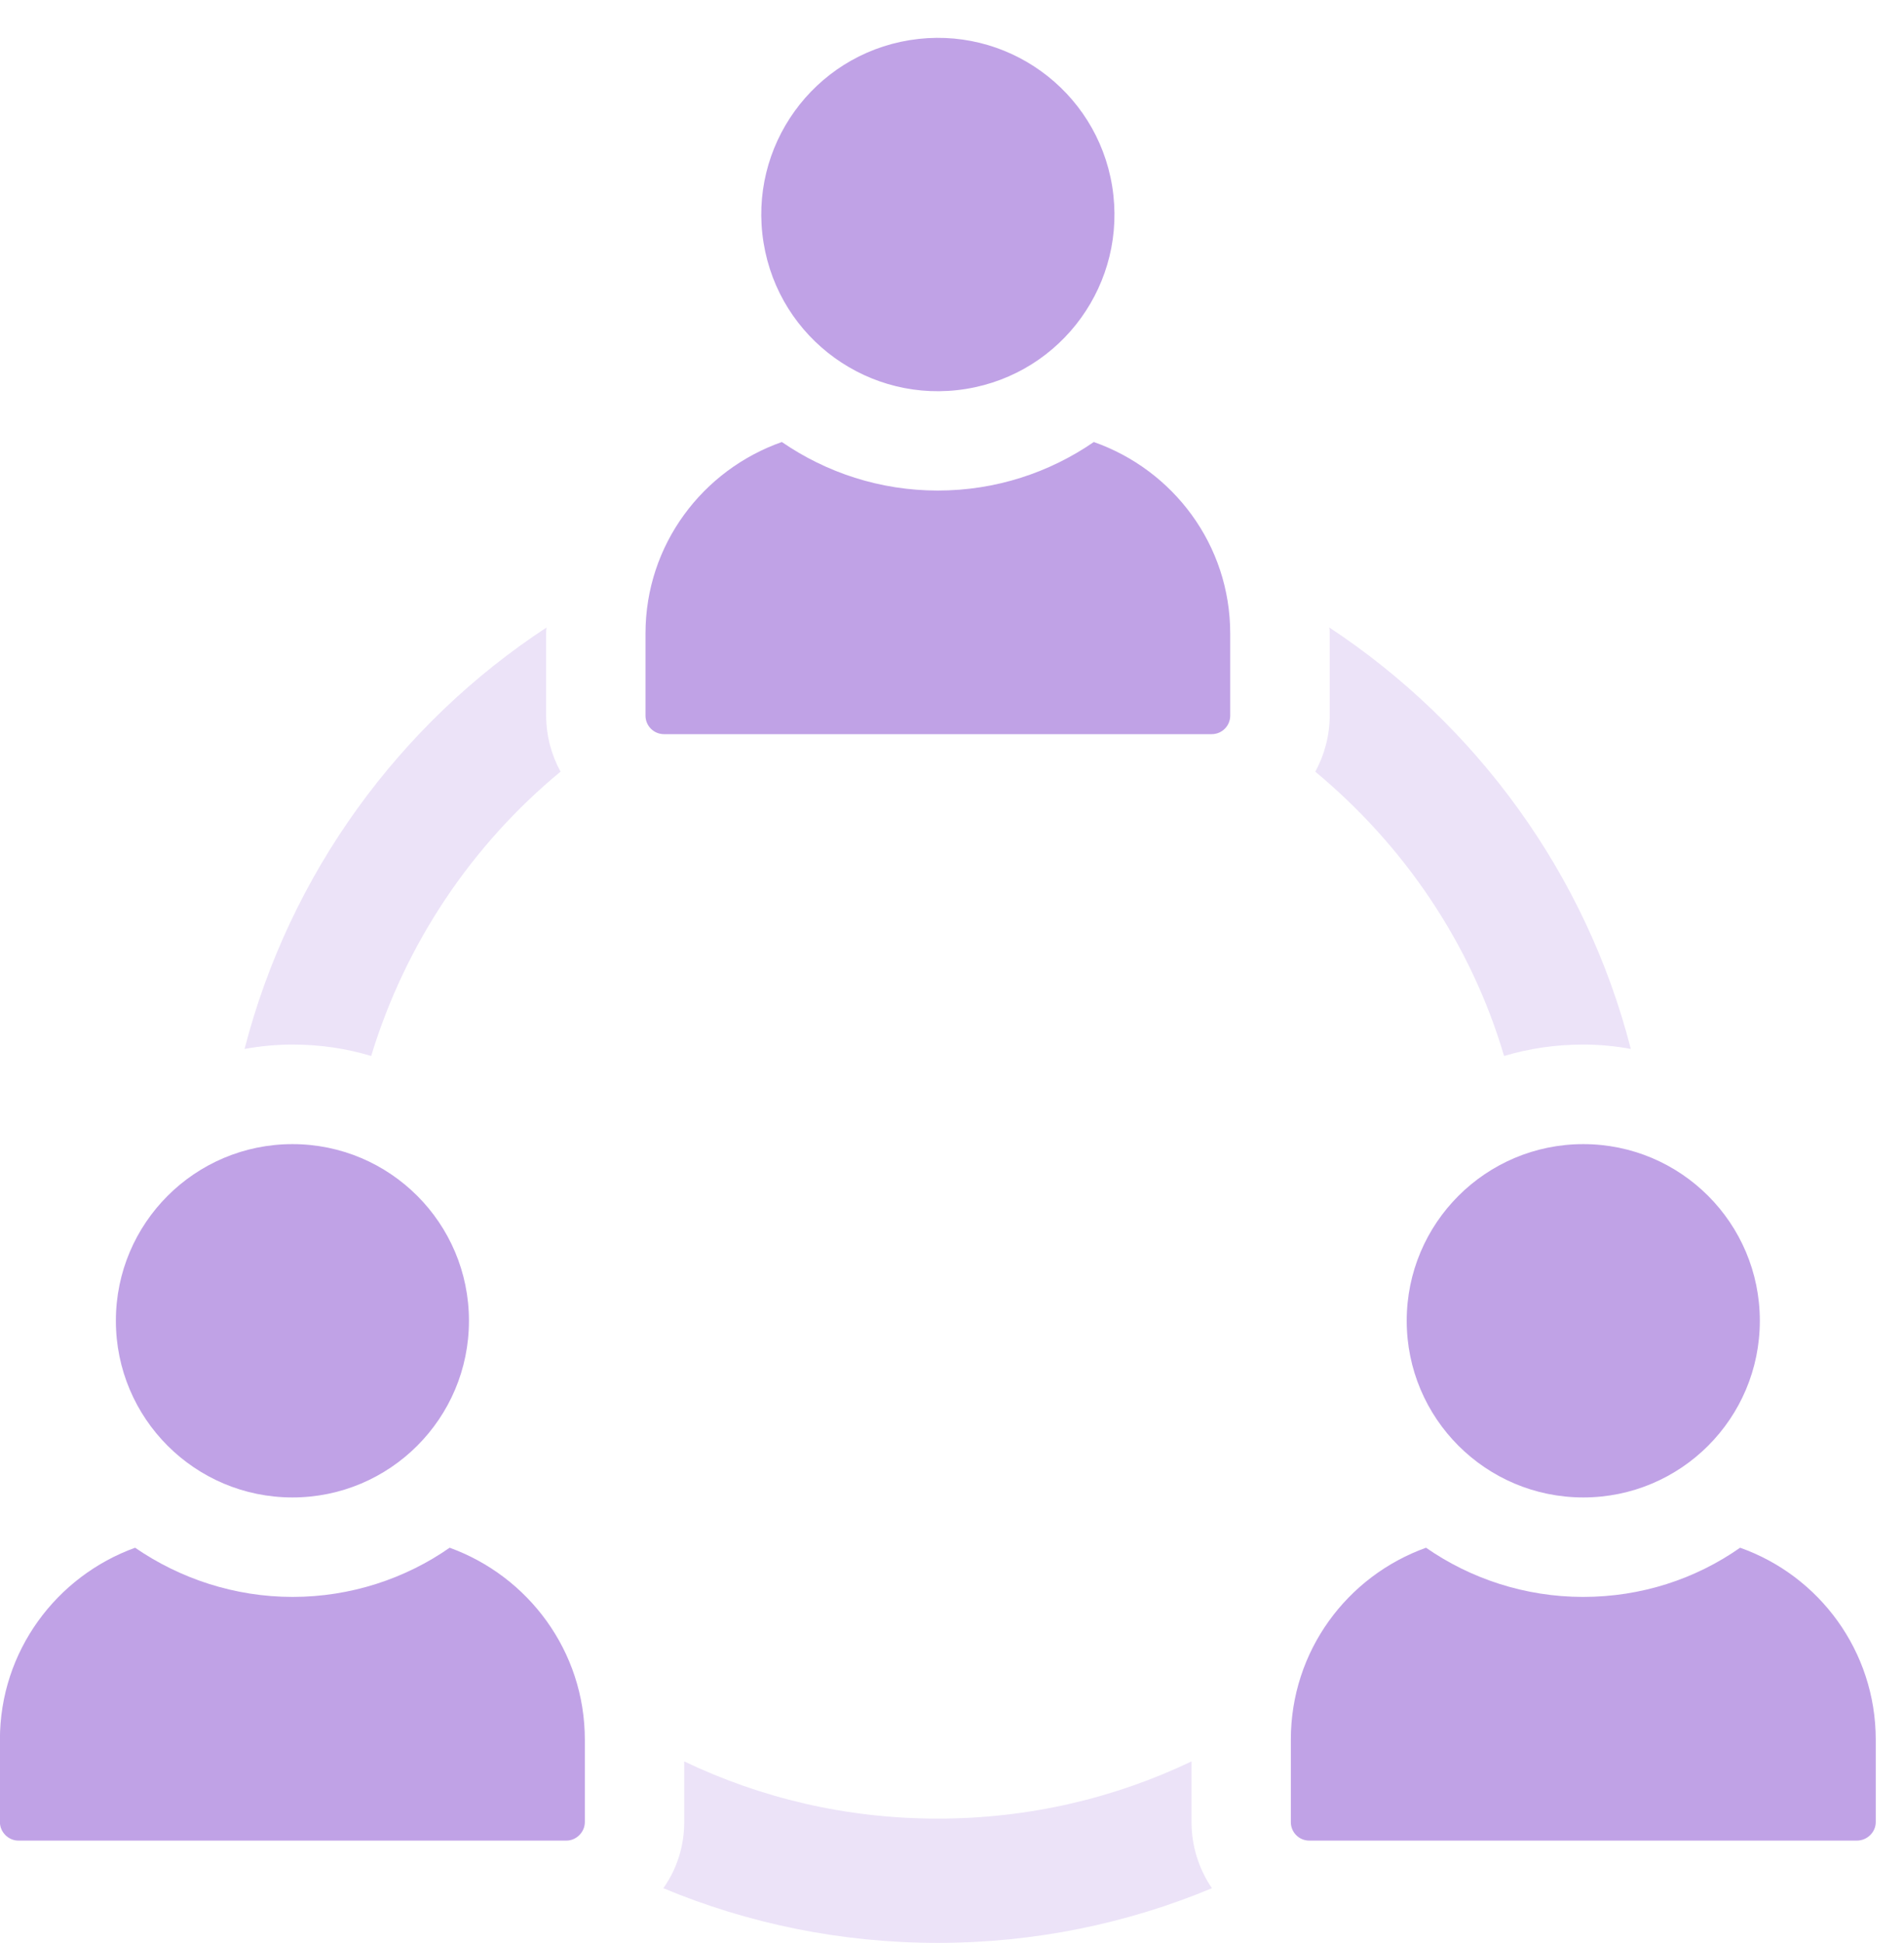
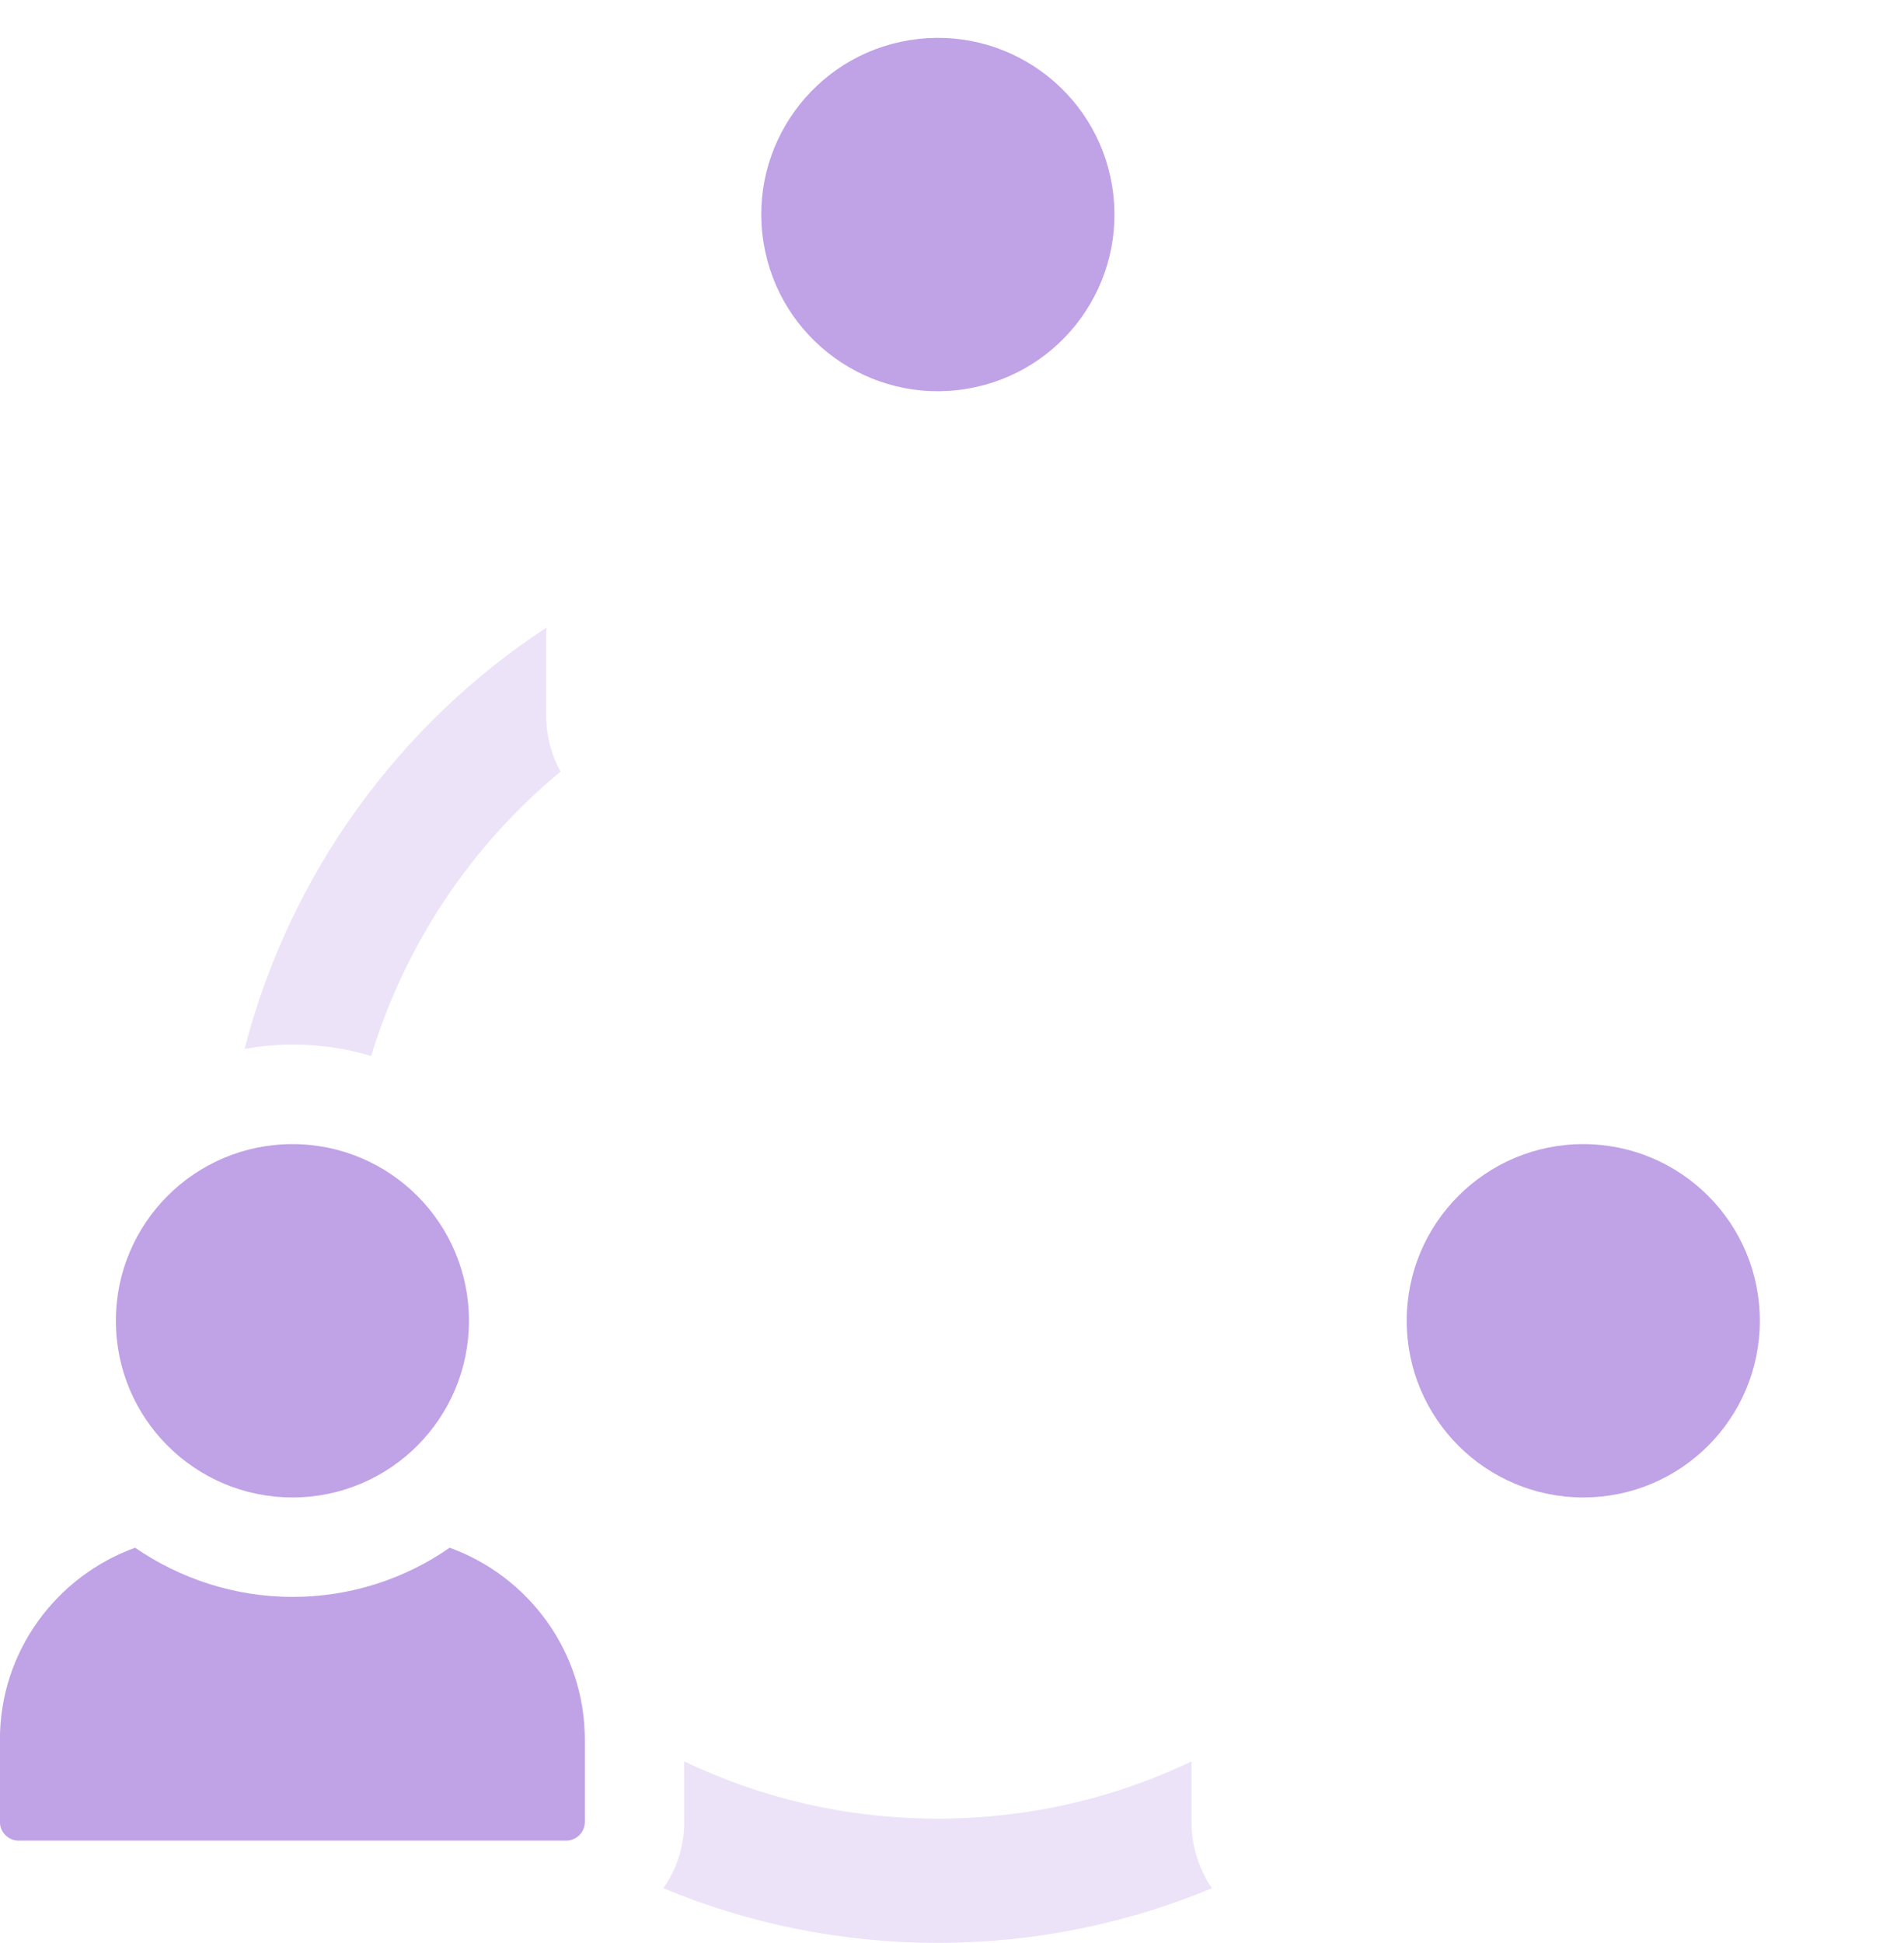
<svg xmlns="http://www.w3.org/2000/svg" width="50" height="51" viewBox="0 0 50 51" fill="none">
  <path opacity="0.3" d="M31.29 46.234C29.267 47.2 27.011 47.735 24.623 47.735C22.235 47.735 19.991 47.2 17.968 46.234V47.826C17.968 48.465 17.772 49.065 17.42 49.562C19.637 50.488 22.077 50.997 24.623 50.997C27.168 50.997 29.608 50.488 31.826 49.562C31.487 49.065 31.29 48.465 31.29 47.826V46.234Z" fill="#C0A2E6" />
-   <path opacity="0.3" d="M34.539 20.254C36.862 22.184 38.624 24.756 39.498 27.718C40.151 27.521 40.856 27.418 41.573 27.418C42.003 27.418 42.422 27.457 42.826 27.534C41.651 22.942 38.767 19.014 34.906 16.469C34.919 16.521 34.919 16.573 34.919 16.626V18.779C34.919 19.314 34.776 19.824 34.541 20.254H34.539Z" fill="#C0A2E6" />
  <path opacity="0.3" d="M9.747 27.718C10.648 24.756 12.396 22.173 14.72 20.254C14.484 19.824 14.342 19.314 14.342 18.779V16.626C14.342 16.574 14.342 16.523 14.355 16.469C10.492 18.999 7.609 22.929 6.422 27.534C6.839 27.457 7.257 27.418 7.687 27.418C8.404 27.418 9.097 27.521 9.749 27.718H9.747Z" fill="#C0A2E6" />
  <path d="M25.372 10.208C27.9 9.798 29.616 7.416 29.206 4.888C28.796 2.36 26.414 0.644 23.886 1.054C21.358 1.464 19.641 3.846 20.052 6.374C20.462 8.902 22.844 10.619 25.372 10.208Z" fill="#C0A2E6" />
-   <path d="M17.435 19.27H31.82C32.089 19.27 32.306 19.053 32.306 18.784V16.628C32.306 14.297 30.805 12.333 28.724 11.602C27.559 12.404 26.148 12.876 24.628 12.876C23.109 12.876 21.698 12.404 20.532 11.602C18.452 12.333 16.951 14.297 16.951 16.628V18.784C16.951 19.053 17.168 19.27 17.437 19.27H17.435Z" fill="#C0A2E6" />
  <path d="M11.808 40.625C10.647 41.435 9.211 41.916 7.685 41.916C6.158 41.916 4.722 41.433 3.548 40.625C1.486 41.37 -0.002 43.339 -0.002 45.662V47.828C-0.002 48.089 0.22 48.312 0.482 48.312H14.874C15.136 48.312 15.358 48.089 15.358 47.828V45.662C15.358 43.339 13.87 41.37 11.808 40.625Z" fill="#C0A2E6" />
  <path d="M7.68 39.305C10.24 39.305 12.315 37.23 12.315 34.668C12.315 32.106 10.24 30.031 7.68 30.031C5.12 30.031 3.043 32.106 3.043 34.668C3.043 37.23 5.118 39.305 7.68 39.305Z" fill="#C0A2E6" />
-   <path d="M45.696 40.625C44.521 41.448 43.099 41.916 41.572 41.916C40.045 41.916 38.61 41.433 37.448 40.625C35.373 41.37 33.898 43.339 33.898 45.662V47.828C33.898 48.089 34.108 48.312 34.382 48.312H48.762C49.036 48.312 49.258 48.089 49.258 47.828V45.662C49.258 43.339 47.771 41.357 45.696 40.625Z" fill="#C0A2E6" />
  <path d="M36.941 34.668C36.941 37.229 39.016 39.305 41.578 39.305C44.141 39.305 46.214 37.23 46.214 34.668C46.214 32.106 44.139 30.031 41.578 30.031C39.018 30.031 36.941 32.106 36.941 34.668Z" fill="#C0A2E6" />
</svg>